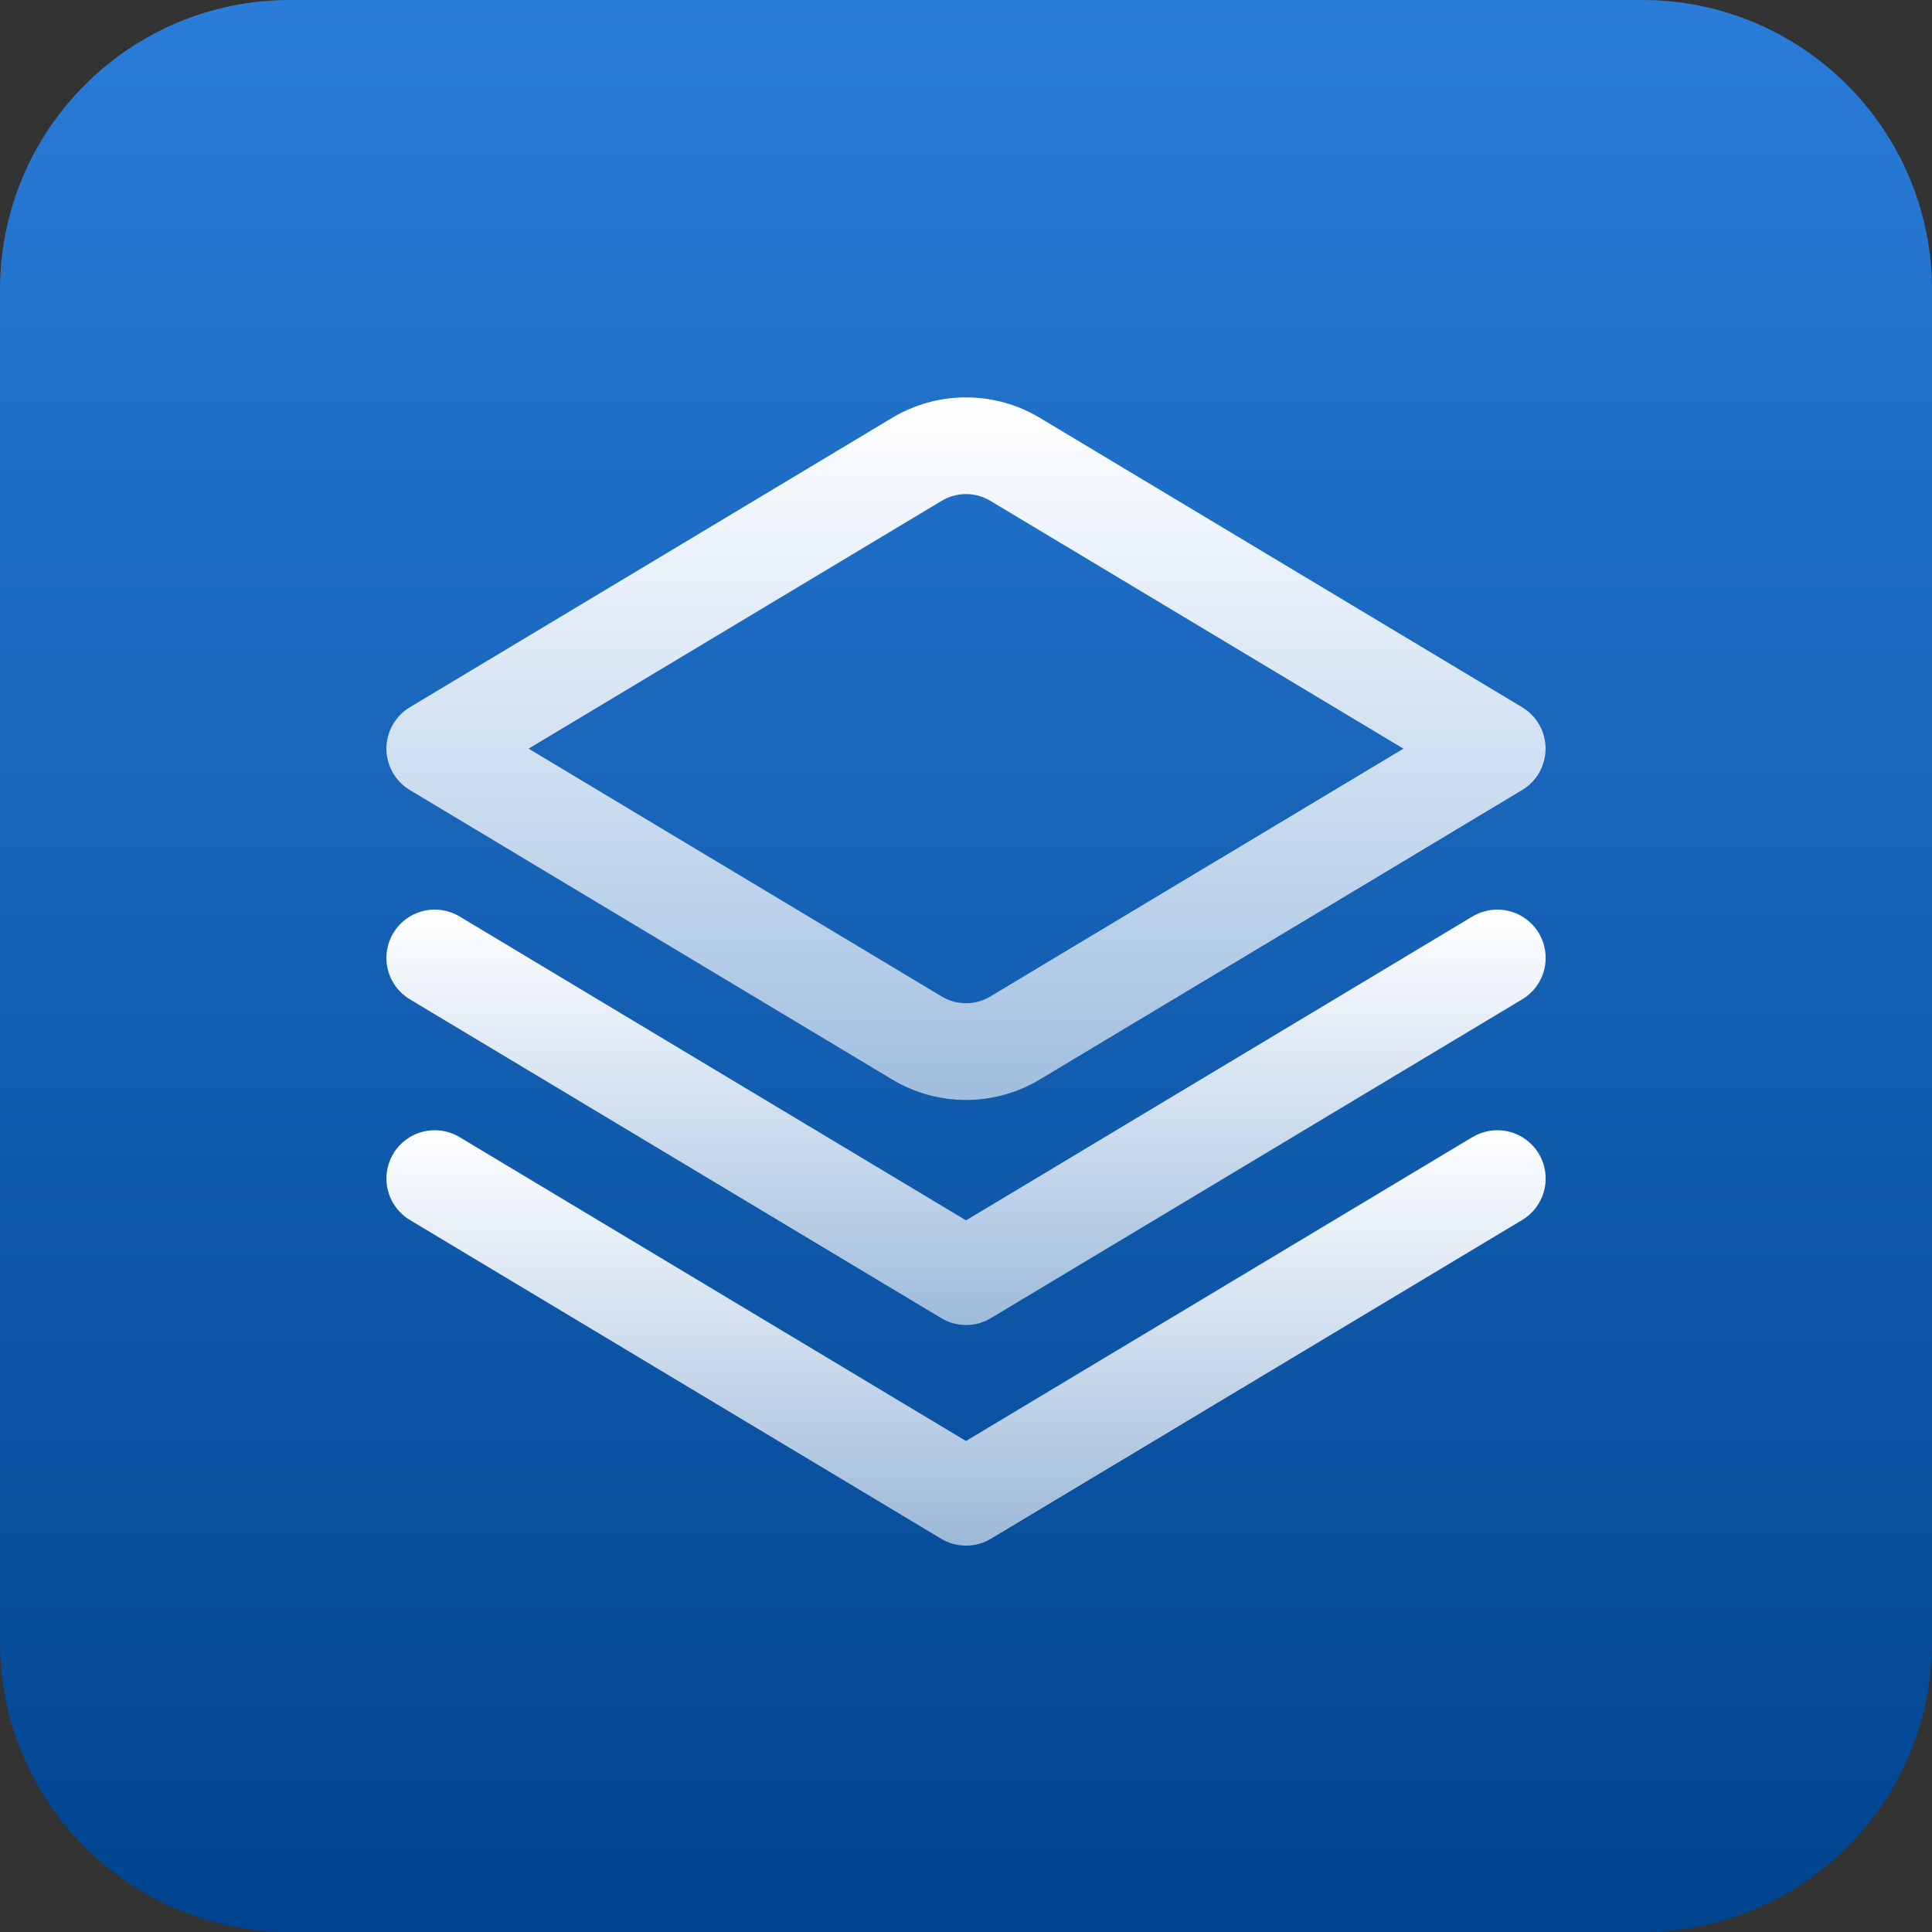
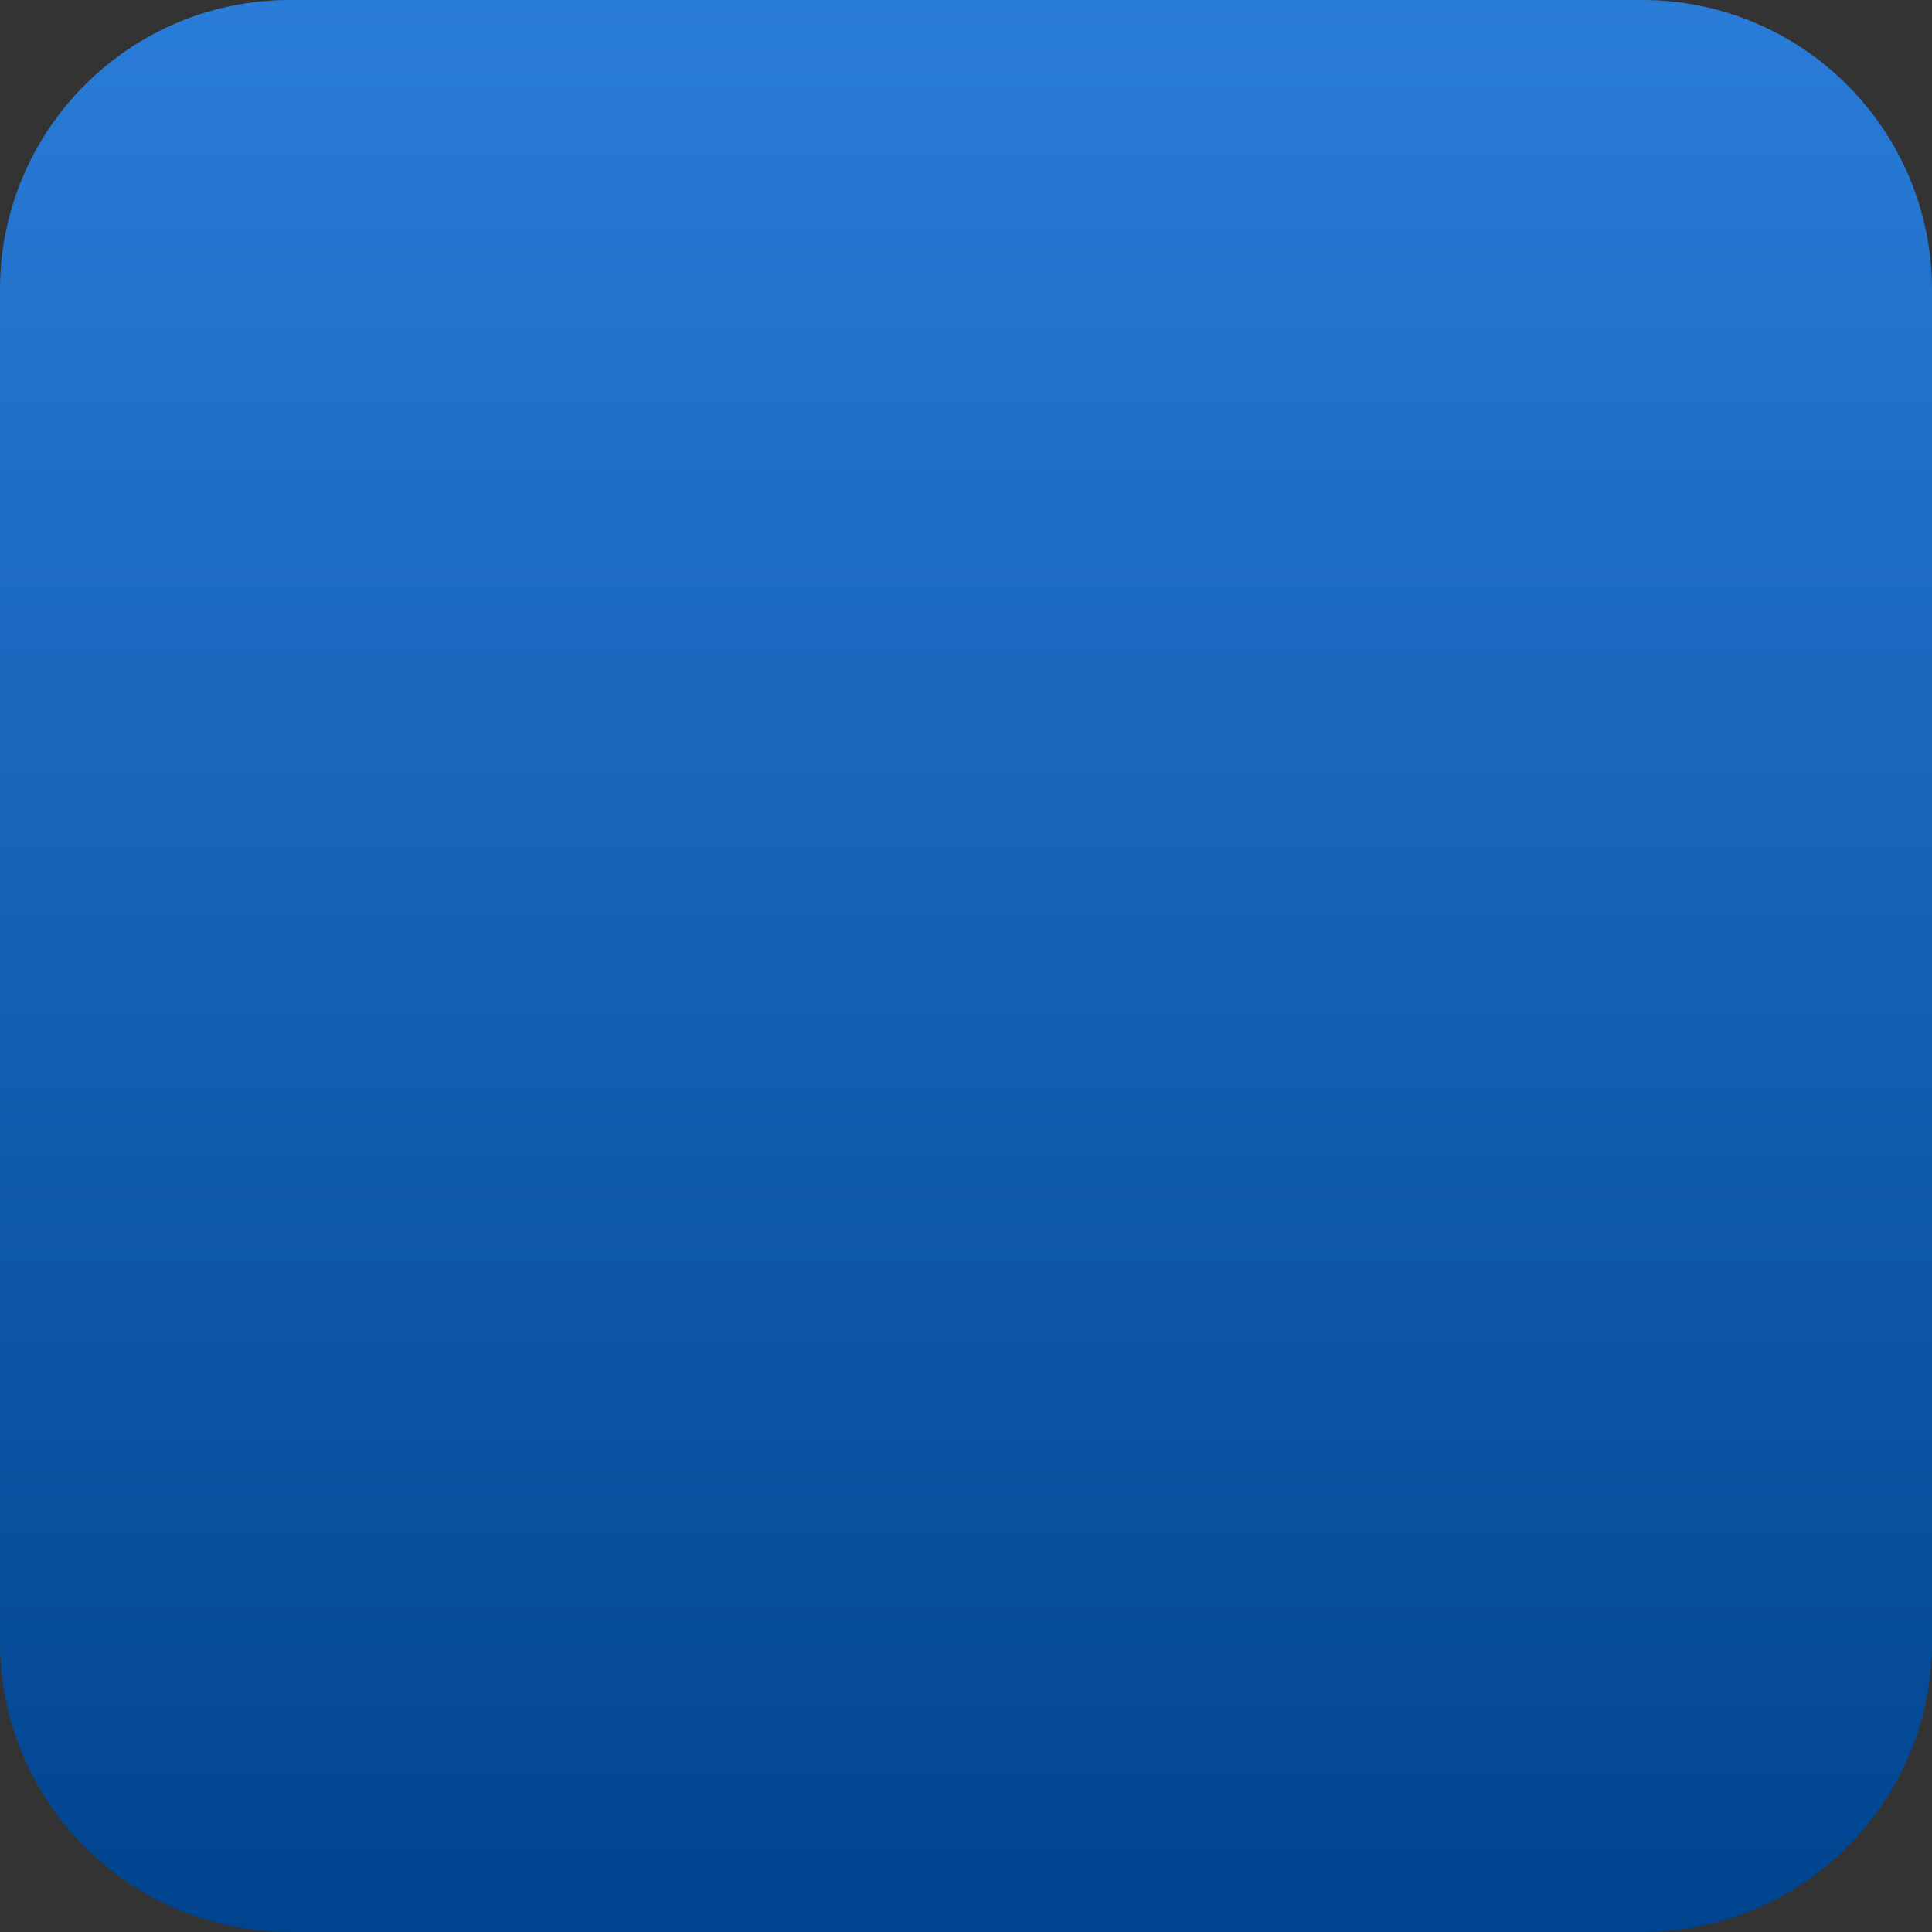
<svg xmlns="http://www.w3.org/2000/svg" width="80" height="80" viewBox="0 0 80 80" fill="none">
  <rect x="0" y="0" width="80" height="80" fill="#333333" stroke="none" />
  <path d="M0 12C0 5.373 5.373 0 12 0H68C74.627 0 80 5.373 80 12V68C80 74.627 74.627 80 68 80H12C5.373 80 0 74.627 0 68V12Z" fill="url(#paint0_linear_5139_12182)" />
  <g clip-path="url(#clip0_5139_12182)">
-     <path d="M60.97 37.95L40 50.534L19.03 37.95C18.575 37.677 18.03 37.596 17.516 37.725C17.001 37.853 16.559 38.181 16.286 38.636C16.013 39.091 15.932 39.636 16.061 40.15C16.189 40.665 16.517 41.107 16.972 41.38L38.972 54.58C39.283 54.767 39.639 54.866 40.002 54.866C40.365 54.866 40.721 54.767 41.032 54.58L63.032 41.38C63.487 41.107 63.815 40.665 63.943 40.15C64.072 39.636 63.991 39.091 63.718 38.636C63.445 38.181 63.003 37.853 62.488 37.725C61.974 37.596 61.429 37.677 60.974 37.95H60.97Z" fill="url(#paint1_linear_5139_12182)" />
-     <path d="M60.97 47.086L40 59.668L19.03 47.086C18.805 46.951 18.555 46.861 18.295 46.823C18.036 46.784 17.771 46.797 17.516 46.861C17.261 46.924 17.021 47.038 16.81 47.194C16.599 47.35 16.421 47.547 16.286 47.772C16.151 47.997 16.061 48.247 16.023 48.506C15.984 48.766 15.997 49.031 16.061 49.286C16.189 49.8 16.517 50.243 16.972 50.516L38.972 63.716C39.283 63.903 39.639 64.001 40.002 64.001C40.365 64.001 40.721 63.903 41.032 63.716L63.032 50.516C63.487 50.243 63.815 49.8 63.943 49.286C64.072 48.771 63.991 48.227 63.718 47.772C63.445 47.317 63.003 46.989 62.488 46.861C61.974 46.732 61.429 46.813 60.974 47.086H60.97Z" fill="url(#paint2_linear_5139_12182)" />
-     <path d="M40 45.546C38.921 45.545 37.863 45.252 36.938 44.696L16.97 32.714C16.674 32.536 16.43 32.285 16.26 31.985C16.09 31.684 16 31.345 16 31C16 30.655 16.09 30.316 16.26 30.015C16.43 29.715 16.674 29.464 16.97 29.286L36.938 17.304C37.863 16.749 38.921 16.455 40 16.455C41.079 16.455 42.137 16.749 43.062 17.304L63.03 29.286C63.326 29.464 63.57 29.715 63.74 30.015C63.91 30.316 63.999 30.655 63.999 31C63.999 31.345 63.91 31.684 63.74 31.985C63.57 32.285 63.326 32.536 63.03 32.714L43.062 44.696C42.137 45.252 41.079 45.545 40 45.546ZM21.888 31L39 41.266C39.302 41.447 39.648 41.542 40 41.542C40.352 41.542 40.698 41.447 41 41.266L58.112 31L41 20.734C40.698 20.553 40.352 20.458 40 20.458C39.648 20.458 39.302 20.553 39 20.734L21.888 31Z" fill="url(#paint3_linear_5139_12182)" />
+     <path d="M60.97 47.086L40 59.668L19.03 47.086C18.805 46.951 18.555 46.861 18.295 46.823C18.036 46.784 17.771 46.797 17.516 46.861C17.261 46.924 17.021 47.038 16.81 47.194C16.599 47.35 16.421 47.547 16.286 47.772C16.151 47.997 16.061 48.247 16.023 48.506C15.984 48.766 15.997 49.031 16.061 49.286C16.189 49.8 16.517 50.243 16.972 50.516L38.972 63.716C40.365 64.001 40.721 63.903 41.032 63.716L63.032 50.516C63.487 50.243 63.815 49.8 63.943 49.286C64.072 48.771 63.991 48.227 63.718 47.772C63.445 47.317 63.003 46.989 62.488 46.861C61.974 46.732 61.429 46.813 60.974 47.086H60.97Z" fill="url(#paint2_linear_5139_12182)" />
  </g>
  <defs>
    <linearGradient id="paint0_linear_5139_12182" x1="40" y1="0" x2="40" y2="80" gradientUnits="userSpaceOnUse">
      <stop stop-color="#297CD8" />
      <stop offset="1" stop-color="#00448F" />
    </linearGradient>
    <linearGradient id="paint1_linear_5139_12182" x1="40.002" y1="37.665" x2="40.002" y2="54.866" gradientUnits="userSpaceOnUse">
      <stop stop-color="white" />
      <stop offset="1" stop-color="white" stop-opacity="0.6" />
    </linearGradient>
    <linearGradient id="paint2_linear_5139_12182" x1="40.002" y1="46.801" x2="40.002" y2="64.001" gradientUnits="userSpaceOnUse">
      <stop stop-color="white" />
      <stop offset="1" stop-color="white" stop-opacity="0.6" />
    </linearGradient>
    <linearGradient id="paint3_linear_5139_12182" x1="40" y1="16.455" x2="40" y2="45.546" gradientUnits="userSpaceOnUse">
      <stop stop-color="white" />
      <stop offset="1" stop-color="white" stop-opacity="0.6" />
    </linearGradient>
    <clipPath id="clip0_5139_12182">
-       <rect width="48" height="48" fill="white" transform="translate(16 16)" />
-     </clipPath>
+       </clipPath>
  </defs>
</svg>